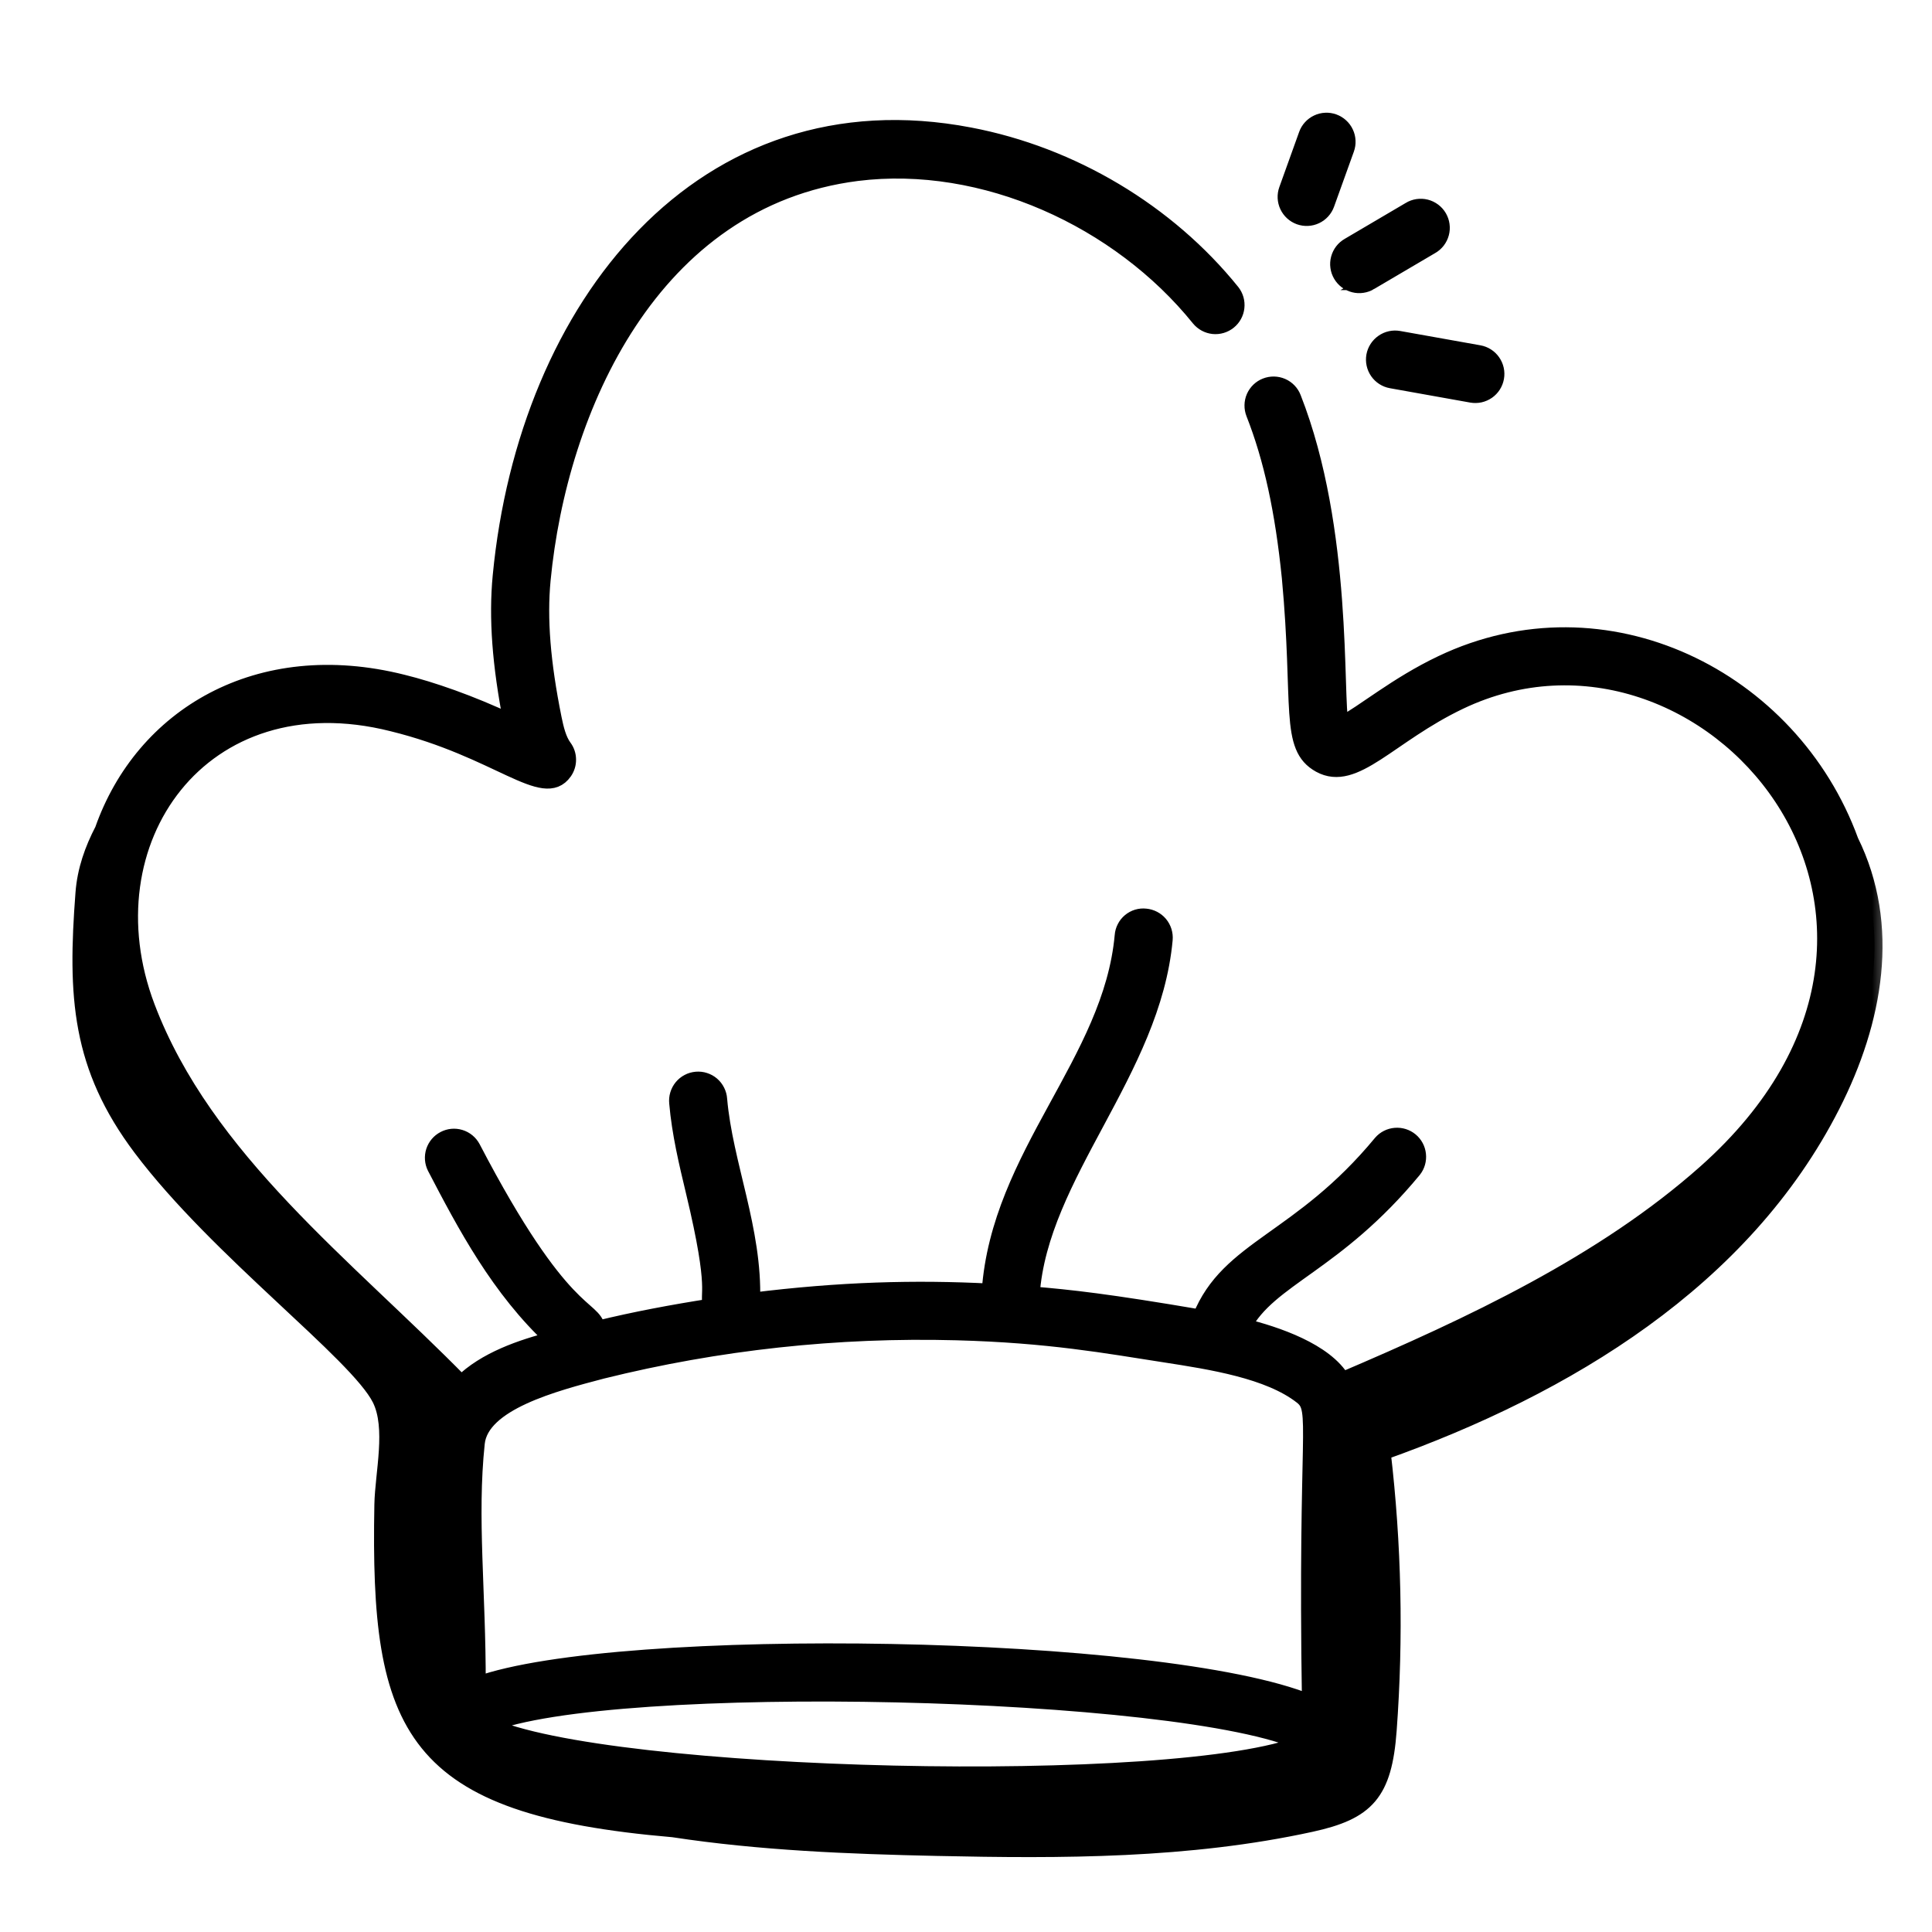
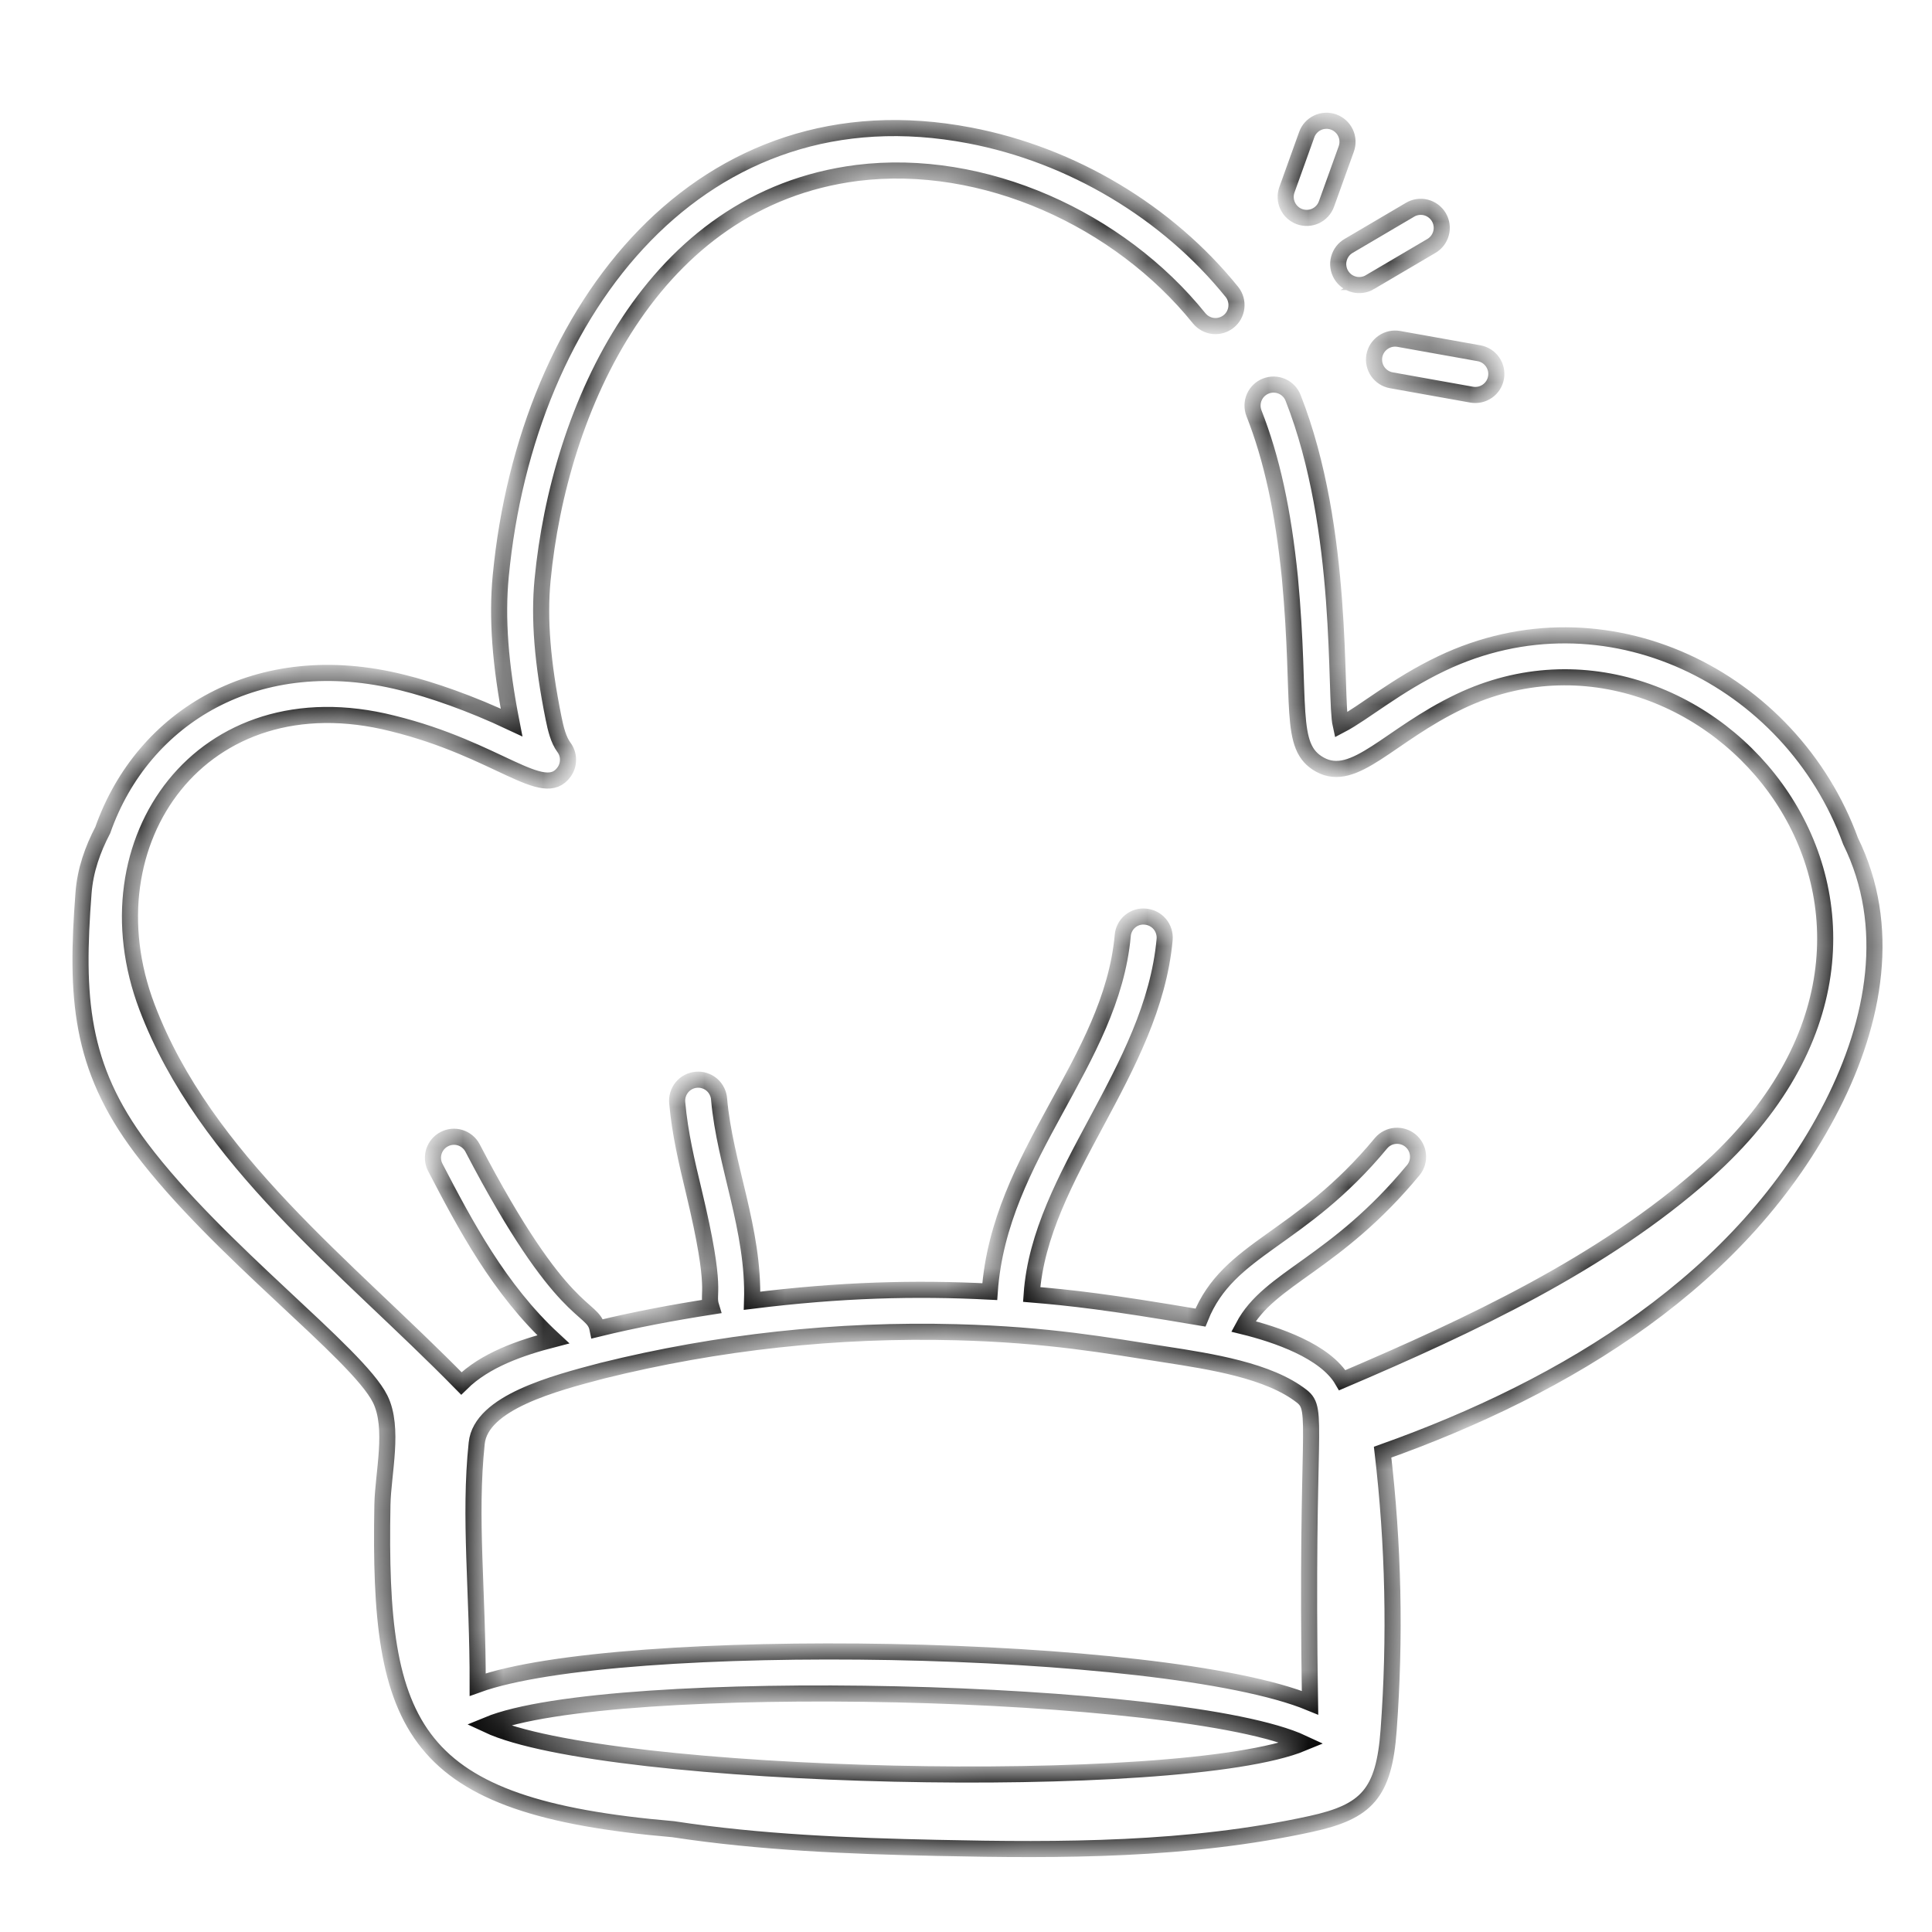
<svg xmlns="http://www.w3.org/2000/svg" width="48" height="48" viewBox="0 0 48 48" fill="none">
  <mask id="path-1-outside-1_8336_478" maskUnits="userSpaceOnUse" x="1" y="2" width="46" height="45" fill="black">
-     <rect fill="white" x="1" y="2" width="46" height="45" />
-     <path d="M34.567 9.448L36.562 9.805C36.63 9.817 36.699 9.815 36.766 9.801C36.833 9.786 36.896 9.758 36.953 9.719C37.009 9.68 37.057 9.63 37.094 9.572C37.131 9.514 37.156 9.45 37.168 9.382C37.18 9.315 37.179 9.245 37.164 9.178C37.149 9.111 37.121 9.048 37.082 8.992C37.043 8.935 36.993 8.887 36.935 8.85C36.877 8.813 36.813 8.788 36.745 8.776L34.751 8.42C34.615 8.396 34.475 8.427 34.361 8.507C34.248 8.586 34.17 8.706 34.145 8.842C34.121 8.979 34.152 9.119 34.231 9.233C34.31 9.346 34.431 9.424 34.567 9.448ZM34.039 7.007L35.555 6.115C35.616 6.081 35.668 6.035 35.711 5.98C35.753 5.925 35.784 5.863 35.802 5.796C35.82 5.729 35.825 5.659 35.815 5.59C35.806 5.522 35.783 5.456 35.748 5.396C35.713 5.336 35.666 5.284 35.611 5.243C35.555 5.201 35.492 5.171 35.425 5.154C35.358 5.137 35.288 5.134 35.219 5.144C35.151 5.155 35.085 5.178 35.026 5.215L33.512 6.106C33.451 6.141 33.398 6.186 33.356 6.241C33.314 6.296 33.283 6.359 33.265 6.426C33.247 6.493 33.242 6.562 33.252 6.631C33.261 6.7 33.284 6.766 33.319 6.825C33.354 6.885 33.401 6.937 33.456 6.979C33.511 7.02 33.575 7.05 33.642 7.067C33.709 7.084 33.779 7.088 33.847 7.077C33.916 7.067 33.982 7.043 34.041 7.007H34.039ZM33.133 3.031C33.069 3.008 33 2.997 32.932 3.001C32.863 3.004 32.796 3.02 32.734 3.05C32.672 3.079 32.616 3.12 32.57 3.171C32.523 3.222 32.488 3.281 32.465 3.346L31.973 4.715C31.926 4.845 31.933 4.989 31.992 5.114C32.051 5.239 32.157 5.336 32.287 5.383C32.418 5.43 32.562 5.423 32.687 5.364C32.812 5.305 32.909 5.199 32.956 5.068L33.448 3.7C33.471 3.635 33.482 3.567 33.478 3.498C33.475 3.43 33.459 3.363 33.429 3.301C33.4 3.238 33.359 3.183 33.308 3.137C33.257 3.09 33.198 3.055 33.133 3.031ZM9.445 34.757C9.801 35.474 9.516 36.6 9.501 37.384C9.396 42.986 10.21 44.887 16.724 45.446C18.882 45.775 21.085 45.863 23.273 45.91C26.385 45.978 29.529 45.979 32.569 45.315C33.956 45.012 34.385 44.56 34.5 42.987C34.67 40.685 34.62 38.372 34.351 36.079C38.935 34.448 43.313 31.798 45.518 27.462C46.586 25.364 47.013 23.001 45.977 20.898C44.495 16.834 39.879 14.545 35.816 16.485C34.693 17.019 33.883 17.714 33.309 18.014C33.152 17.313 33.418 13.169 32.127 9.886C32.077 9.757 31.977 9.653 31.85 9.598C31.723 9.543 31.579 9.54 31.45 9.591C31.321 9.641 31.218 9.741 31.162 9.868C31.107 9.995 31.105 10.139 31.155 10.268C31.597 11.39 31.879 12.689 32.047 14.354C32.344 17.536 31.99 18.555 32.794 18.998C33.656 19.471 34.505 18.267 36.266 17.427C42.364 14.518 49.486 22.803 42.382 29.125C39.834 31.39 36.546 32.927 33.349 34.291C32.926 33.566 31.705 33.154 30.891 32.954C31.537 31.738 33.172 31.422 35.121 29.062C35.205 28.955 35.243 28.819 35.228 28.684C35.214 28.548 35.147 28.424 35.042 28.337C34.937 28.251 34.803 28.209 34.667 28.22C34.531 28.231 34.405 28.294 34.316 28.397C32.298 30.84 30.528 30.984 29.825 32.735C27.517 32.342 26.592 32.241 25.631 32.161C25.839 29.18 28.635 26.622 28.935 23.341C28.947 23.204 28.904 23.066 28.816 22.96C28.727 22.854 28.6 22.787 28.462 22.774C28.394 22.766 28.325 22.772 28.258 22.792C28.192 22.812 28.131 22.845 28.078 22.889C28.025 22.933 27.981 22.987 27.95 23.049C27.918 23.11 27.899 23.177 27.894 23.246C27.609 26.384 24.828 28.682 24.59 32.09C22.739 31.995 20.881 32.043 18.685 32.317C18.741 30.552 18.006 28.927 17.866 27.312C17.862 27.242 17.843 27.175 17.812 27.113C17.781 27.05 17.738 26.995 17.686 26.95C17.633 26.904 17.571 26.87 17.505 26.849C17.439 26.827 17.369 26.82 17.3 26.826C17.231 26.832 17.163 26.851 17.102 26.884C17.04 26.916 16.986 26.961 16.942 27.014C16.898 27.068 16.865 27.13 16.845 27.197C16.825 27.263 16.819 27.333 16.826 27.402C16.891 28.154 17.067 28.889 17.237 29.599C17.852 32.159 17.554 32.087 17.67 32.462C16.723 32.61 15.78 32.785 14.845 33.014C14.725 32.424 13.989 32.837 11.737 28.515C11.672 28.395 11.562 28.305 11.431 28.265C11.3 28.225 11.159 28.238 11.038 28.302C10.916 28.365 10.825 28.473 10.782 28.603C10.74 28.733 10.75 28.875 10.811 28.997C11.555 30.426 12.399 32.029 13.745 33.275C12.948 33.481 12.056 33.784 11.462 34.371C8.601 31.452 5.091 28.815 3.651 25.017C2.094 20.909 5.006 16.776 9.752 17.973C12.384 18.62 13.507 19.904 14.018 19.175C14.081 19.085 14.114 18.978 14.112 18.868C14.111 18.759 14.075 18.652 14.009 18.565C13.873 18.38 13.807 18.108 13.754 17.847C13.475 16.466 13.388 15.374 13.48 14.408C13.889 10.151 16.181 4.948 21.293 4.297C24.439 3.905 27.807 5.444 29.795 7.911C29.883 8.017 30.009 8.085 30.145 8.099C30.282 8.113 30.419 8.072 30.526 7.986C30.633 7.9 30.702 7.775 30.717 7.638C30.733 7.501 30.694 7.364 30.609 7.256C29.006 5.267 26.631 3.848 24.092 3.365C17.472 2.096 13.085 7.592 12.441 14.309C12.341 15.354 12.427 16.512 12.709 17.95C11.677 17.464 10.716 17.134 10.004 16.959C6.408 16.054 3.546 17.801 2.554 20.622C2.303 21.104 2.118 21.617 2.075 22.188C1.878 24.759 1.979 26.494 3.506 28.524C5.42 31.068 8.88 33.621 9.445 34.757ZM12.114 42.854C15.137 41.603 29.426 41.932 32.367 43.307C29.344 44.56 15.048 44.228 12.114 42.854ZM14.961 34.055C17.839 33.341 20.8 33.02 23.764 33.099C26.069 33.161 27.485 33.424 28.938 33.649C30.09 33.828 31.524 34.049 32.343 34.69C32.785 35.036 32.437 35.42 32.547 42.304C28.903 40.8 15.339 40.598 11.868 41.854C11.873 39.539 11.648 37.708 11.844 35.854C11.95 34.843 13.768 34.368 14.961 34.055Z" />
+     <path d="M34.567 9.448L36.562 9.805C36.63 9.817 36.699 9.815 36.766 9.801C36.833 9.786 36.896 9.758 36.953 9.719C37.009 9.68 37.057 9.63 37.094 9.572C37.131 9.514 37.156 9.45 37.168 9.382C37.18 9.315 37.179 9.245 37.164 9.178C37.149 9.111 37.121 9.048 37.082 8.992C37.043 8.935 36.993 8.887 36.935 8.85C36.877 8.813 36.813 8.788 36.745 8.776L34.751 8.42C34.615 8.396 34.475 8.427 34.361 8.507C34.248 8.586 34.17 8.706 34.145 8.842C34.121 8.979 34.152 9.119 34.231 9.233C34.31 9.346 34.431 9.424 34.567 9.448ZM34.039 7.007L35.555 6.115C35.616 6.081 35.668 6.035 35.711 5.98C35.753 5.925 35.784 5.863 35.802 5.796C35.82 5.729 35.825 5.659 35.815 5.59C35.806 5.522 35.783 5.456 35.748 5.396C35.713 5.336 35.666 5.284 35.611 5.243C35.555 5.201 35.492 5.171 35.425 5.154C35.358 5.137 35.288 5.134 35.219 5.144C35.151 5.155 35.085 5.178 35.026 5.215L33.512 6.106C33.451 6.141 33.398 6.186 33.356 6.241C33.314 6.296 33.283 6.359 33.265 6.426C33.247 6.493 33.242 6.562 33.252 6.631C33.261 6.7 33.284 6.766 33.319 6.825C33.354 6.885 33.401 6.937 33.456 6.979C33.709 7.084 33.779 7.088 33.847 7.077C33.916 7.067 33.982 7.043 34.041 7.007H34.039ZM33.133 3.031C33.069 3.008 33 2.997 32.932 3.001C32.863 3.004 32.796 3.02 32.734 3.05C32.672 3.079 32.616 3.12 32.57 3.171C32.523 3.222 32.488 3.281 32.465 3.346L31.973 4.715C31.926 4.845 31.933 4.989 31.992 5.114C32.051 5.239 32.157 5.336 32.287 5.383C32.418 5.43 32.562 5.423 32.687 5.364C32.812 5.305 32.909 5.199 32.956 5.068L33.448 3.7C33.471 3.635 33.482 3.567 33.478 3.498C33.475 3.43 33.459 3.363 33.429 3.301C33.4 3.238 33.359 3.183 33.308 3.137C33.257 3.09 33.198 3.055 33.133 3.031ZM9.445 34.757C9.801 35.474 9.516 36.6 9.501 37.384C9.396 42.986 10.21 44.887 16.724 45.446C18.882 45.775 21.085 45.863 23.273 45.91C26.385 45.978 29.529 45.979 32.569 45.315C33.956 45.012 34.385 44.56 34.5 42.987C34.67 40.685 34.62 38.372 34.351 36.079C38.935 34.448 43.313 31.798 45.518 27.462C46.586 25.364 47.013 23.001 45.977 20.898C44.495 16.834 39.879 14.545 35.816 16.485C34.693 17.019 33.883 17.714 33.309 18.014C33.152 17.313 33.418 13.169 32.127 9.886C32.077 9.757 31.977 9.653 31.85 9.598C31.723 9.543 31.579 9.54 31.45 9.591C31.321 9.641 31.218 9.741 31.162 9.868C31.107 9.995 31.105 10.139 31.155 10.268C31.597 11.39 31.879 12.689 32.047 14.354C32.344 17.536 31.99 18.555 32.794 18.998C33.656 19.471 34.505 18.267 36.266 17.427C42.364 14.518 49.486 22.803 42.382 29.125C39.834 31.39 36.546 32.927 33.349 34.291C32.926 33.566 31.705 33.154 30.891 32.954C31.537 31.738 33.172 31.422 35.121 29.062C35.205 28.955 35.243 28.819 35.228 28.684C35.214 28.548 35.147 28.424 35.042 28.337C34.937 28.251 34.803 28.209 34.667 28.22C34.531 28.231 34.405 28.294 34.316 28.397C32.298 30.84 30.528 30.984 29.825 32.735C27.517 32.342 26.592 32.241 25.631 32.161C25.839 29.18 28.635 26.622 28.935 23.341C28.947 23.204 28.904 23.066 28.816 22.96C28.727 22.854 28.6 22.787 28.462 22.774C28.394 22.766 28.325 22.772 28.258 22.792C28.192 22.812 28.131 22.845 28.078 22.889C28.025 22.933 27.981 22.987 27.95 23.049C27.918 23.11 27.899 23.177 27.894 23.246C27.609 26.384 24.828 28.682 24.59 32.09C22.739 31.995 20.881 32.043 18.685 32.317C18.741 30.552 18.006 28.927 17.866 27.312C17.862 27.242 17.843 27.175 17.812 27.113C17.781 27.05 17.738 26.995 17.686 26.95C17.633 26.904 17.571 26.87 17.505 26.849C17.439 26.827 17.369 26.82 17.3 26.826C17.231 26.832 17.163 26.851 17.102 26.884C17.04 26.916 16.986 26.961 16.942 27.014C16.898 27.068 16.865 27.13 16.845 27.197C16.825 27.263 16.819 27.333 16.826 27.402C16.891 28.154 17.067 28.889 17.237 29.599C17.852 32.159 17.554 32.087 17.67 32.462C16.723 32.61 15.78 32.785 14.845 33.014C14.725 32.424 13.989 32.837 11.737 28.515C11.672 28.395 11.562 28.305 11.431 28.265C11.3 28.225 11.159 28.238 11.038 28.302C10.916 28.365 10.825 28.473 10.782 28.603C10.74 28.733 10.75 28.875 10.811 28.997C11.555 30.426 12.399 32.029 13.745 33.275C12.948 33.481 12.056 33.784 11.462 34.371C8.601 31.452 5.091 28.815 3.651 25.017C2.094 20.909 5.006 16.776 9.752 17.973C12.384 18.62 13.507 19.904 14.018 19.175C14.081 19.085 14.114 18.978 14.112 18.868C14.111 18.759 14.075 18.652 14.009 18.565C13.873 18.38 13.807 18.108 13.754 17.847C13.475 16.466 13.388 15.374 13.48 14.408C13.889 10.151 16.181 4.948 21.293 4.297C24.439 3.905 27.807 5.444 29.795 7.911C29.883 8.017 30.009 8.085 30.145 8.099C30.282 8.113 30.419 8.072 30.526 7.986C30.633 7.9 30.702 7.775 30.717 7.638C30.733 7.501 30.694 7.364 30.609 7.256C29.006 5.267 26.631 3.848 24.092 3.365C17.472 2.096 13.085 7.592 12.441 14.309C12.341 15.354 12.427 16.512 12.709 17.95C11.677 17.464 10.716 17.134 10.004 16.959C6.408 16.054 3.546 17.801 2.554 20.622C2.303 21.104 2.118 21.617 2.075 22.188C1.878 24.759 1.979 26.494 3.506 28.524C5.42 31.068 8.88 33.621 9.445 34.757ZM12.114 42.854C15.137 41.603 29.426 41.932 32.367 43.307C29.344 44.56 15.048 44.228 12.114 42.854ZM14.961 34.055C17.839 33.341 20.8 33.02 23.764 33.099C26.069 33.161 27.485 33.424 28.938 33.649C30.09 33.828 31.524 34.049 32.343 34.69C32.785 35.036 32.437 35.42 32.547 42.304C28.903 40.8 15.339 40.598 11.868 41.854C11.873 39.539 11.648 37.708 11.844 35.854C11.95 34.843 13.768 34.368 14.961 34.055Z" />
  </mask>
-   <path d="M34.567 9.448L36.562 9.805C36.63 9.817 36.699 9.815 36.766 9.801C36.833 9.786 36.896 9.758 36.953 9.719C37.009 9.68 37.057 9.63 37.094 9.572C37.131 9.514 37.156 9.45 37.168 9.382C37.18 9.315 37.179 9.245 37.164 9.178C37.149 9.111 37.121 9.048 37.082 8.992C37.043 8.935 36.993 8.887 36.935 8.85C36.877 8.813 36.813 8.788 36.745 8.776L34.751 8.42C34.615 8.396 34.475 8.427 34.361 8.507C34.248 8.586 34.17 8.706 34.145 8.842C34.121 8.979 34.152 9.119 34.231 9.233C34.31 9.346 34.431 9.424 34.567 9.448ZM34.039 7.007L35.555 6.115C35.616 6.081 35.668 6.035 35.711 5.98C35.753 5.925 35.784 5.863 35.802 5.796C35.82 5.729 35.825 5.659 35.815 5.59C35.806 5.522 35.783 5.456 35.748 5.396C35.713 5.336 35.666 5.284 35.611 5.243C35.555 5.201 35.492 5.171 35.425 5.154C35.358 5.137 35.288 5.134 35.219 5.144C35.151 5.155 35.085 5.178 35.026 5.215L33.512 6.106C33.451 6.141 33.398 6.186 33.356 6.241C33.314 6.296 33.283 6.359 33.265 6.426C33.247 6.493 33.242 6.562 33.252 6.631C33.261 6.7 33.284 6.766 33.319 6.825C33.354 6.885 33.401 6.937 33.456 6.979C33.511 7.02 33.575 7.05 33.642 7.067C33.709 7.084 33.779 7.088 33.847 7.077C33.916 7.067 33.982 7.043 34.041 7.007H34.039ZM33.133 3.031C33.069 3.008 33 2.997 32.932 3.001C32.863 3.004 32.796 3.02 32.734 3.05C32.672 3.079 32.616 3.12 32.57 3.171C32.523 3.222 32.488 3.281 32.465 3.346L31.973 4.715C31.926 4.845 31.933 4.989 31.992 5.114C32.051 5.239 32.157 5.336 32.287 5.383C32.418 5.43 32.562 5.423 32.687 5.364C32.812 5.305 32.909 5.199 32.956 5.068L33.448 3.7C33.471 3.635 33.482 3.567 33.478 3.498C33.475 3.43 33.459 3.363 33.429 3.301C33.4 3.238 33.359 3.183 33.308 3.137C33.257 3.09 33.198 3.055 33.133 3.031ZM9.445 34.757C9.801 35.474 9.516 36.6 9.501 37.384C9.396 42.986 10.21 44.887 16.724 45.446C18.882 45.775 21.085 45.863 23.273 45.91C26.385 45.978 29.529 45.979 32.569 45.315C33.956 45.012 34.385 44.56 34.5 42.987C34.67 40.685 34.62 38.372 34.351 36.079C38.935 34.448 43.313 31.798 45.518 27.462C46.586 25.364 47.013 23.001 45.977 20.898C44.495 16.834 39.879 14.545 35.816 16.485C34.693 17.019 33.883 17.714 33.309 18.014C33.152 17.313 33.418 13.169 32.127 9.886C32.077 9.757 31.977 9.653 31.85 9.598C31.723 9.543 31.579 9.54 31.45 9.591C31.321 9.641 31.218 9.741 31.162 9.868C31.107 9.995 31.105 10.139 31.155 10.268C31.597 11.39 31.879 12.689 32.047 14.354C32.344 17.536 31.99 18.555 32.794 18.998C33.656 19.471 34.505 18.267 36.266 17.427C42.364 14.518 49.486 22.803 42.382 29.125C39.834 31.39 36.546 32.927 33.349 34.291C32.926 33.566 31.705 33.154 30.891 32.954C31.537 31.738 33.172 31.422 35.121 29.062C35.205 28.955 35.243 28.819 35.228 28.684C35.214 28.548 35.147 28.424 35.042 28.337C34.937 28.251 34.803 28.209 34.667 28.22C34.531 28.231 34.405 28.294 34.316 28.397C32.298 30.84 30.528 30.984 29.825 32.735C27.517 32.342 26.592 32.241 25.631 32.161C25.839 29.18 28.635 26.622 28.935 23.341C28.947 23.204 28.904 23.066 28.816 22.96C28.727 22.854 28.6 22.787 28.462 22.774C28.394 22.766 28.325 22.772 28.258 22.792C28.192 22.812 28.131 22.845 28.078 22.889C28.025 22.933 27.981 22.987 27.95 23.049C27.918 23.11 27.899 23.177 27.894 23.246C27.609 26.384 24.828 28.682 24.59 32.09C22.739 31.995 20.881 32.043 18.685 32.317C18.741 30.552 18.006 28.927 17.866 27.312C17.862 27.242 17.843 27.175 17.812 27.113C17.781 27.05 17.738 26.995 17.686 26.95C17.633 26.904 17.571 26.87 17.505 26.849C17.439 26.827 17.369 26.82 17.3 26.826C17.231 26.832 17.163 26.851 17.102 26.884C17.04 26.916 16.986 26.961 16.942 27.014C16.898 27.068 16.865 27.13 16.845 27.197C16.825 27.263 16.819 27.333 16.826 27.402C16.891 28.154 17.067 28.889 17.237 29.599C17.852 32.159 17.554 32.087 17.67 32.462C16.723 32.61 15.78 32.785 14.845 33.014C14.725 32.424 13.989 32.837 11.737 28.515C11.672 28.395 11.562 28.305 11.431 28.265C11.3 28.225 11.159 28.238 11.038 28.302C10.916 28.365 10.825 28.473 10.782 28.603C10.74 28.733 10.75 28.875 10.811 28.997C11.555 30.426 12.399 32.029 13.745 33.275C12.948 33.481 12.056 33.784 11.462 34.371C8.601 31.452 5.091 28.815 3.651 25.017C2.094 20.909 5.006 16.776 9.752 17.973C12.384 18.62 13.507 19.904 14.018 19.175C14.081 19.085 14.114 18.978 14.112 18.868C14.111 18.759 14.075 18.652 14.009 18.565C13.873 18.38 13.807 18.108 13.754 17.847C13.475 16.466 13.388 15.374 13.48 14.408C13.889 10.151 16.181 4.948 21.293 4.297C24.439 3.905 27.807 5.444 29.795 7.911C29.883 8.017 30.009 8.085 30.145 8.099C30.282 8.113 30.419 8.072 30.526 7.986C30.633 7.9 30.702 7.775 30.717 7.638C30.733 7.501 30.694 7.364 30.609 7.256C29.006 5.267 26.631 3.848 24.092 3.365C17.472 2.096 13.085 7.592 12.441 14.309C12.341 15.354 12.427 16.512 12.709 17.95C11.677 17.464 10.716 17.134 10.004 16.959C6.408 16.054 3.546 17.801 2.554 20.622C2.303 21.104 2.118 21.617 2.075 22.188C1.878 24.759 1.979 26.494 3.506 28.524C5.42 31.068 8.88 33.621 9.445 34.757ZM12.114 42.854C15.137 41.603 29.426 41.932 32.367 43.307C29.344 44.56 15.048 44.228 12.114 42.854ZM14.961 34.055C17.839 33.341 20.8 33.02 23.764 33.099C26.069 33.161 27.485 33.424 28.938 33.649C30.09 33.828 31.524 34.049 32.343 34.69C32.785 35.036 32.437 35.42 32.547 42.304C28.903 40.8 15.339 40.598 11.868 41.854C11.873 39.539 11.648 37.708 11.844 35.854C11.95 34.843 13.768 34.368 14.961 34.055Z" fill="black" />
  <path d="M34.567 9.448L36.562 9.805C36.63 9.817 36.699 9.815 36.766 9.801C36.833 9.786 36.896 9.758 36.953 9.719C37.009 9.68 37.057 9.63 37.094 9.572C37.131 9.514 37.156 9.45 37.168 9.382C37.18 9.315 37.179 9.245 37.164 9.178C37.149 9.111 37.121 9.048 37.082 8.992C37.043 8.935 36.993 8.887 36.935 8.85C36.877 8.813 36.813 8.788 36.745 8.776L34.751 8.42C34.615 8.396 34.475 8.427 34.361 8.507C34.248 8.586 34.17 8.706 34.145 8.842C34.121 8.979 34.152 9.119 34.231 9.233C34.31 9.346 34.431 9.424 34.567 9.448ZM34.039 7.007L35.555 6.115C35.616 6.081 35.668 6.035 35.711 5.98C35.753 5.925 35.784 5.863 35.802 5.796C35.82 5.729 35.825 5.659 35.815 5.59C35.806 5.522 35.783 5.456 35.748 5.396C35.713 5.336 35.666 5.284 35.611 5.243C35.555 5.201 35.492 5.171 35.425 5.154C35.358 5.137 35.288 5.134 35.219 5.144C35.151 5.155 35.085 5.178 35.026 5.215L33.512 6.106C33.451 6.141 33.398 6.186 33.356 6.241C33.314 6.296 33.283 6.359 33.265 6.426C33.247 6.493 33.242 6.562 33.252 6.631C33.261 6.7 33.284 6.766 33.319 6.825C33.354 6.885 33.401 6.937 33.456 6.979C33.511 7.02 33.575 7.05 33.642 7.067C33.709 7.084 33.779 7.088 33.847 7.077C33.916 7.067 33.982 7.043 34.041 7.007H34.039ZM33.133 3.031C33.069 3.008 33 2.997 32.932 3.001C32.863 3.004 32.796 3.02 32.734 3.05C32.672 3.079 32.616 3.12 32.57 3.171C32.523 3.222 32.488 3.281 32.465 3.346L31.973 4.715C31.926 4.845 31.933 4.989 31.992 5.114C32.051 5.239 32.157 5.336 32.287 5.383C32.418 5.43 32.562 5.423 32.687 5.364C32.812 5.305 32.909 5.199 32.956 5.068L33.448 3.7C33.471 3.635 33.482 3.567 33.478 3.498C33.475 3.43 33.459 3.363 33.429 3.301C33.4 3.238 33.359 3.183 33.308 3.137C33.257 3.09 33.198 3.055 33.133 3.031ZM9.445 34.757C9.801 35.474 9.516 36.6 9.501 37.384C9.396 42.986 10.21 44.887 16.724 45.446C18.882 45.775 21.085 45.863 23.273 45.91C26.385 45.978 29.529 45.979 32.569 45.315C33.956 45.012 34.385 44.56 34.5 42.987C34.67 40.685 34.62 38.372 34.351 36.079C38.935 34.448 43.313 31.798 45.518 27.462C46.586 25.364 47.013 23.001 45.977 20.898C44.495 16.834 39.879 14.545 35.816 16.485C34.693 17.019 33.883 17.714 33.309 18.014C33.152 17.313 33.418 13.169 32.127 9.886C32.077 9.757 31.977 9.653 31.85 9.598C31.723 9.543 31.579 9.54 31.45 9.591C31.321 9.641 31.218 9.741 31.162 9.868C31.107 9.995 31.105 10.139 31.155 10.268C31.597 11.39 31.879 12.689 32.047 14.354C32.344 17.536 31.99 18.555 32.794 18.998C33.656 19.471 34.505 18.267 36.266 17.427C42.364 14.518 49.486 22.803 42.382 29.125C39.834 31.39 36.546 32.927 33.349 34.291C32.926 33.566 31.705 33.154 30.891 32.954C31.537 31.738 33.172 31.422 35.121 29.062C35.205 28.955 35.243 28.819 35.228 28.684C35.214 28.548 35.147 28.424 35.042 28.337C34.937 28.251 34.803 28.209 34.667 28.22C34.531 28.231 34.405 28.294 34.316 28.397C32.298 30.84 30.528 30.984 29.825 32.735C27.517 32.342 26.592 32.241 25.631 32.161C25.839 29.18 28.635 26.622 28.935 23.341C28.947 23.204 28.904 23.066 28.816 22.96C28.727 22.854 28.6 22.787 28.462 22.774C28.394 22.766 28.325 22.772 28.258 22.792C28.192 22.812 28.131 22.845 28.078 22.889C28.025 22.933 27.981 22.987 27.95 23.049C27.918 23.11 27.899 23.177 27.894 23.246C27.609 26.384 24.828 28.682 24.59 32.09C22.739 31.995 20.881 32.043 18.685 32.317C18.741 30.552 18.006 28.927 17.866 27.312C17.862 27.242 17.843 27.175 17.812 27.113C17.781 27.05 17.738 26.995 17.686 26.95C17.633 26.904 17.571 26.87 17.505 26.849C17.439 26.827 17.369 26.82 17.3 26.826C17.231 26.832 17.163 26.851 17.102 26.884C17.04 26.916 16.986 26.961 16.942 27.014C16.898 27.068 16.865 27.13 16.845 27.197C16.825 27.263 16.819 27.333 16.826 27.402C16.891 28.154 17.067 28.889 17.237 29.599C17.852 32.159 17.554 32.087 17.67 32.462C16.723 32.61 15.78 32.785 14.845 33.014C14.725 32.424 13.989 32.837 11.737 28.515C11.672 28.395 11.562 28.305 11.431 28.265C11.3 28.225 11.159 28.238 11.038 28.302C10.916 28.365 10.825 28.473 10.782 28.603C10.74 28.733 10.75 28.875 10.811 28.997C11.555 30.426 12.399 32.029 13.745 33.275C12.948 33.481 12.056 33.784 11.462 34.371C8.601 31.452 5.091 28.815 3.651 25.017C2.094 20.909 5.006 16.776 9.752 17.973C12.384 18.62 13.507 19.904 14.018 19.175C14.081 19.085 14.114 18.978 14.112 18.868C14.111 18.759 14.075 18.652 14.009 18.565C13.873 18.38 13.807 18.108 13.754 17.847C13.475 16.466 13.388 15.374 13.48 14.408C13.889 10.151 16.181 4.948 21.293 4.297C24.439 3.905 27.807 5.444 29.795 7.911C29.883 8.017 30.009 8.085 30.145 8.099C30.282 8.113 30.419 8.072 30.526 7.986C30.633 7.9 30.702 7.775 30.717 7.638C30.733 7.501 30.694 7.364 30.609 7.256C29.006 5.267 26.631 3.848 24.092 3.365C17.472 2.096 13.085 7.592 12.441 14.309C12.341 15.354 12.427 16.512 12.709 17.95C11.677 17.464 10.716 17.134 10.004 16.959C6.408 16.054 3.546 17.801 2.554 20.622C2.303 21.104 2.118 21.617 2.075 22.188C1.878 24.759 1.979 26.494 3.506 28.524C5.42 31.068 8.88 33.621 9.445 34.757ZM12.114 42.854C15.137 41.603 29.426 41.932 32.367 43.307C29.344 44.56 15.048 44.228 12.114 42.854ZM14.961 34.055C17.839 33.341 20.8 33.02 23.764 33.099C26.069 33.161 27.485 33.424 28.938 33.649C30.09 33.828 31.524 34.049 32.343 34.69C32.785 35.036 32.437 35.42 32.547 42.304C28.903 40.8 15.339 40.598 11.868 41.854C11.873 39.539 11.648 37.708 11.844 35.854C11.95 34.843 13.768 34.368 14.961 34.055Z" stroke="black" stroke-width="0.4" mask="url(#path-1-outside-1_8336_478)" />
</svg>